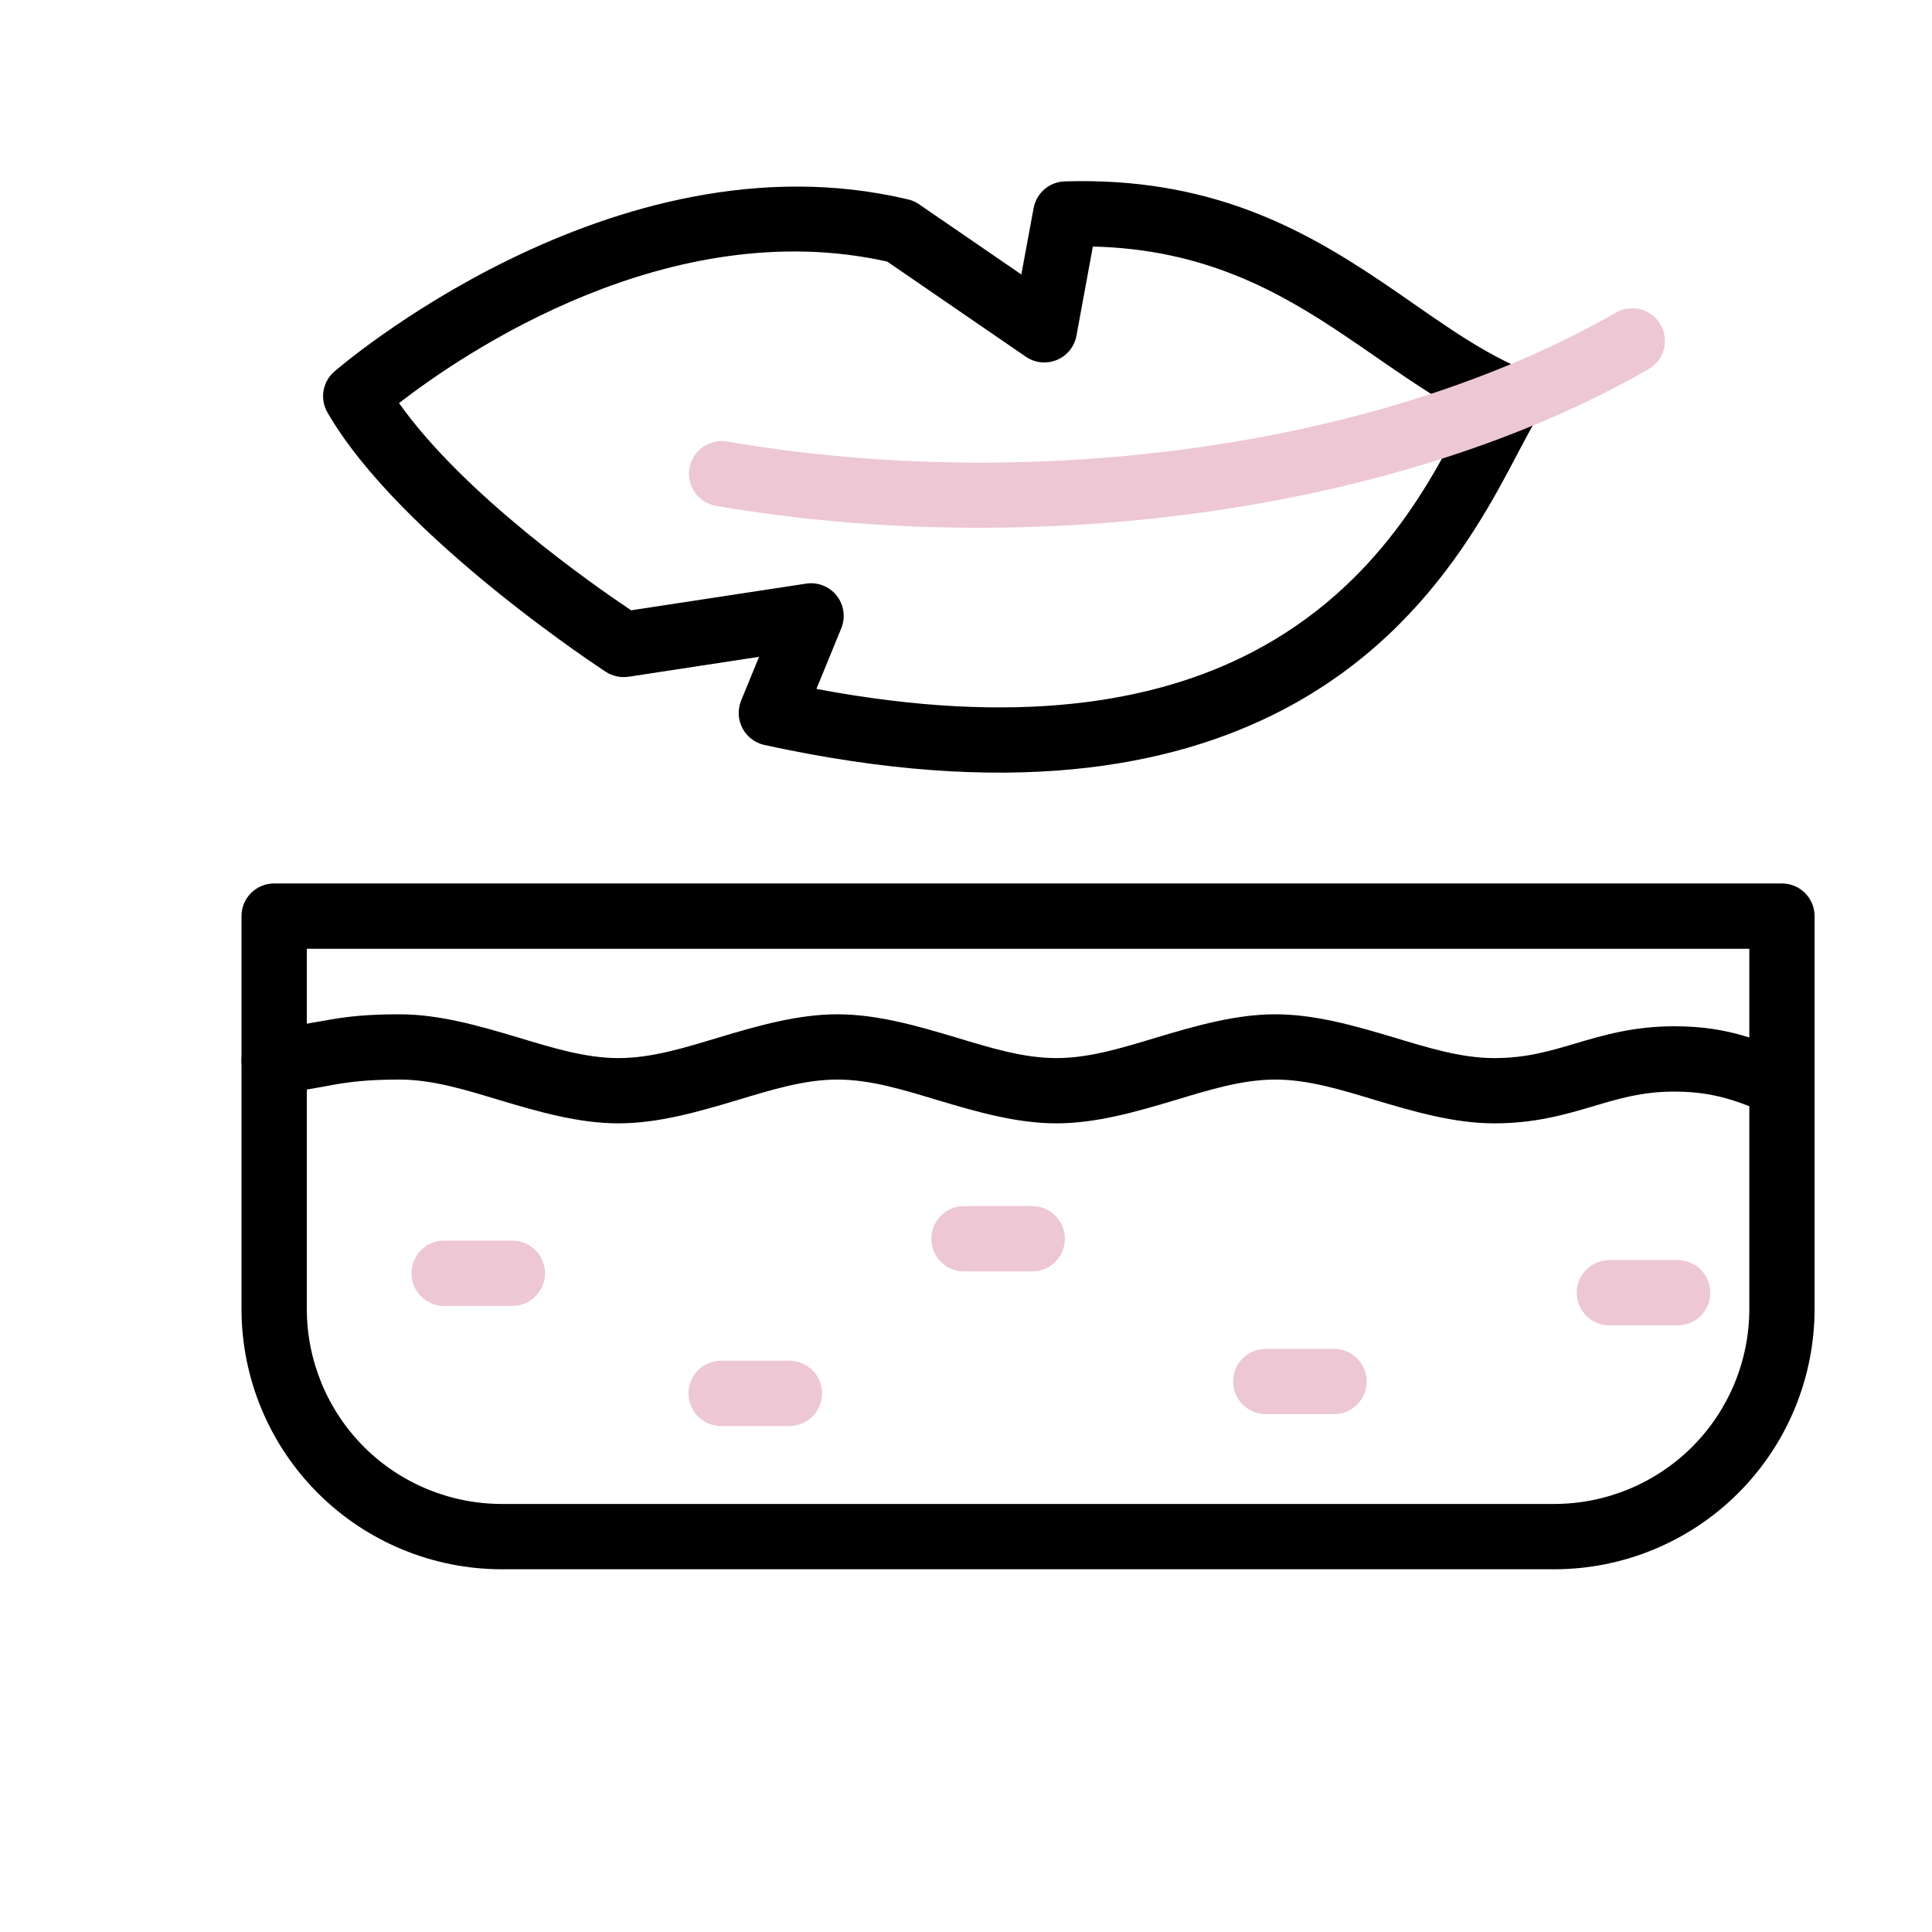
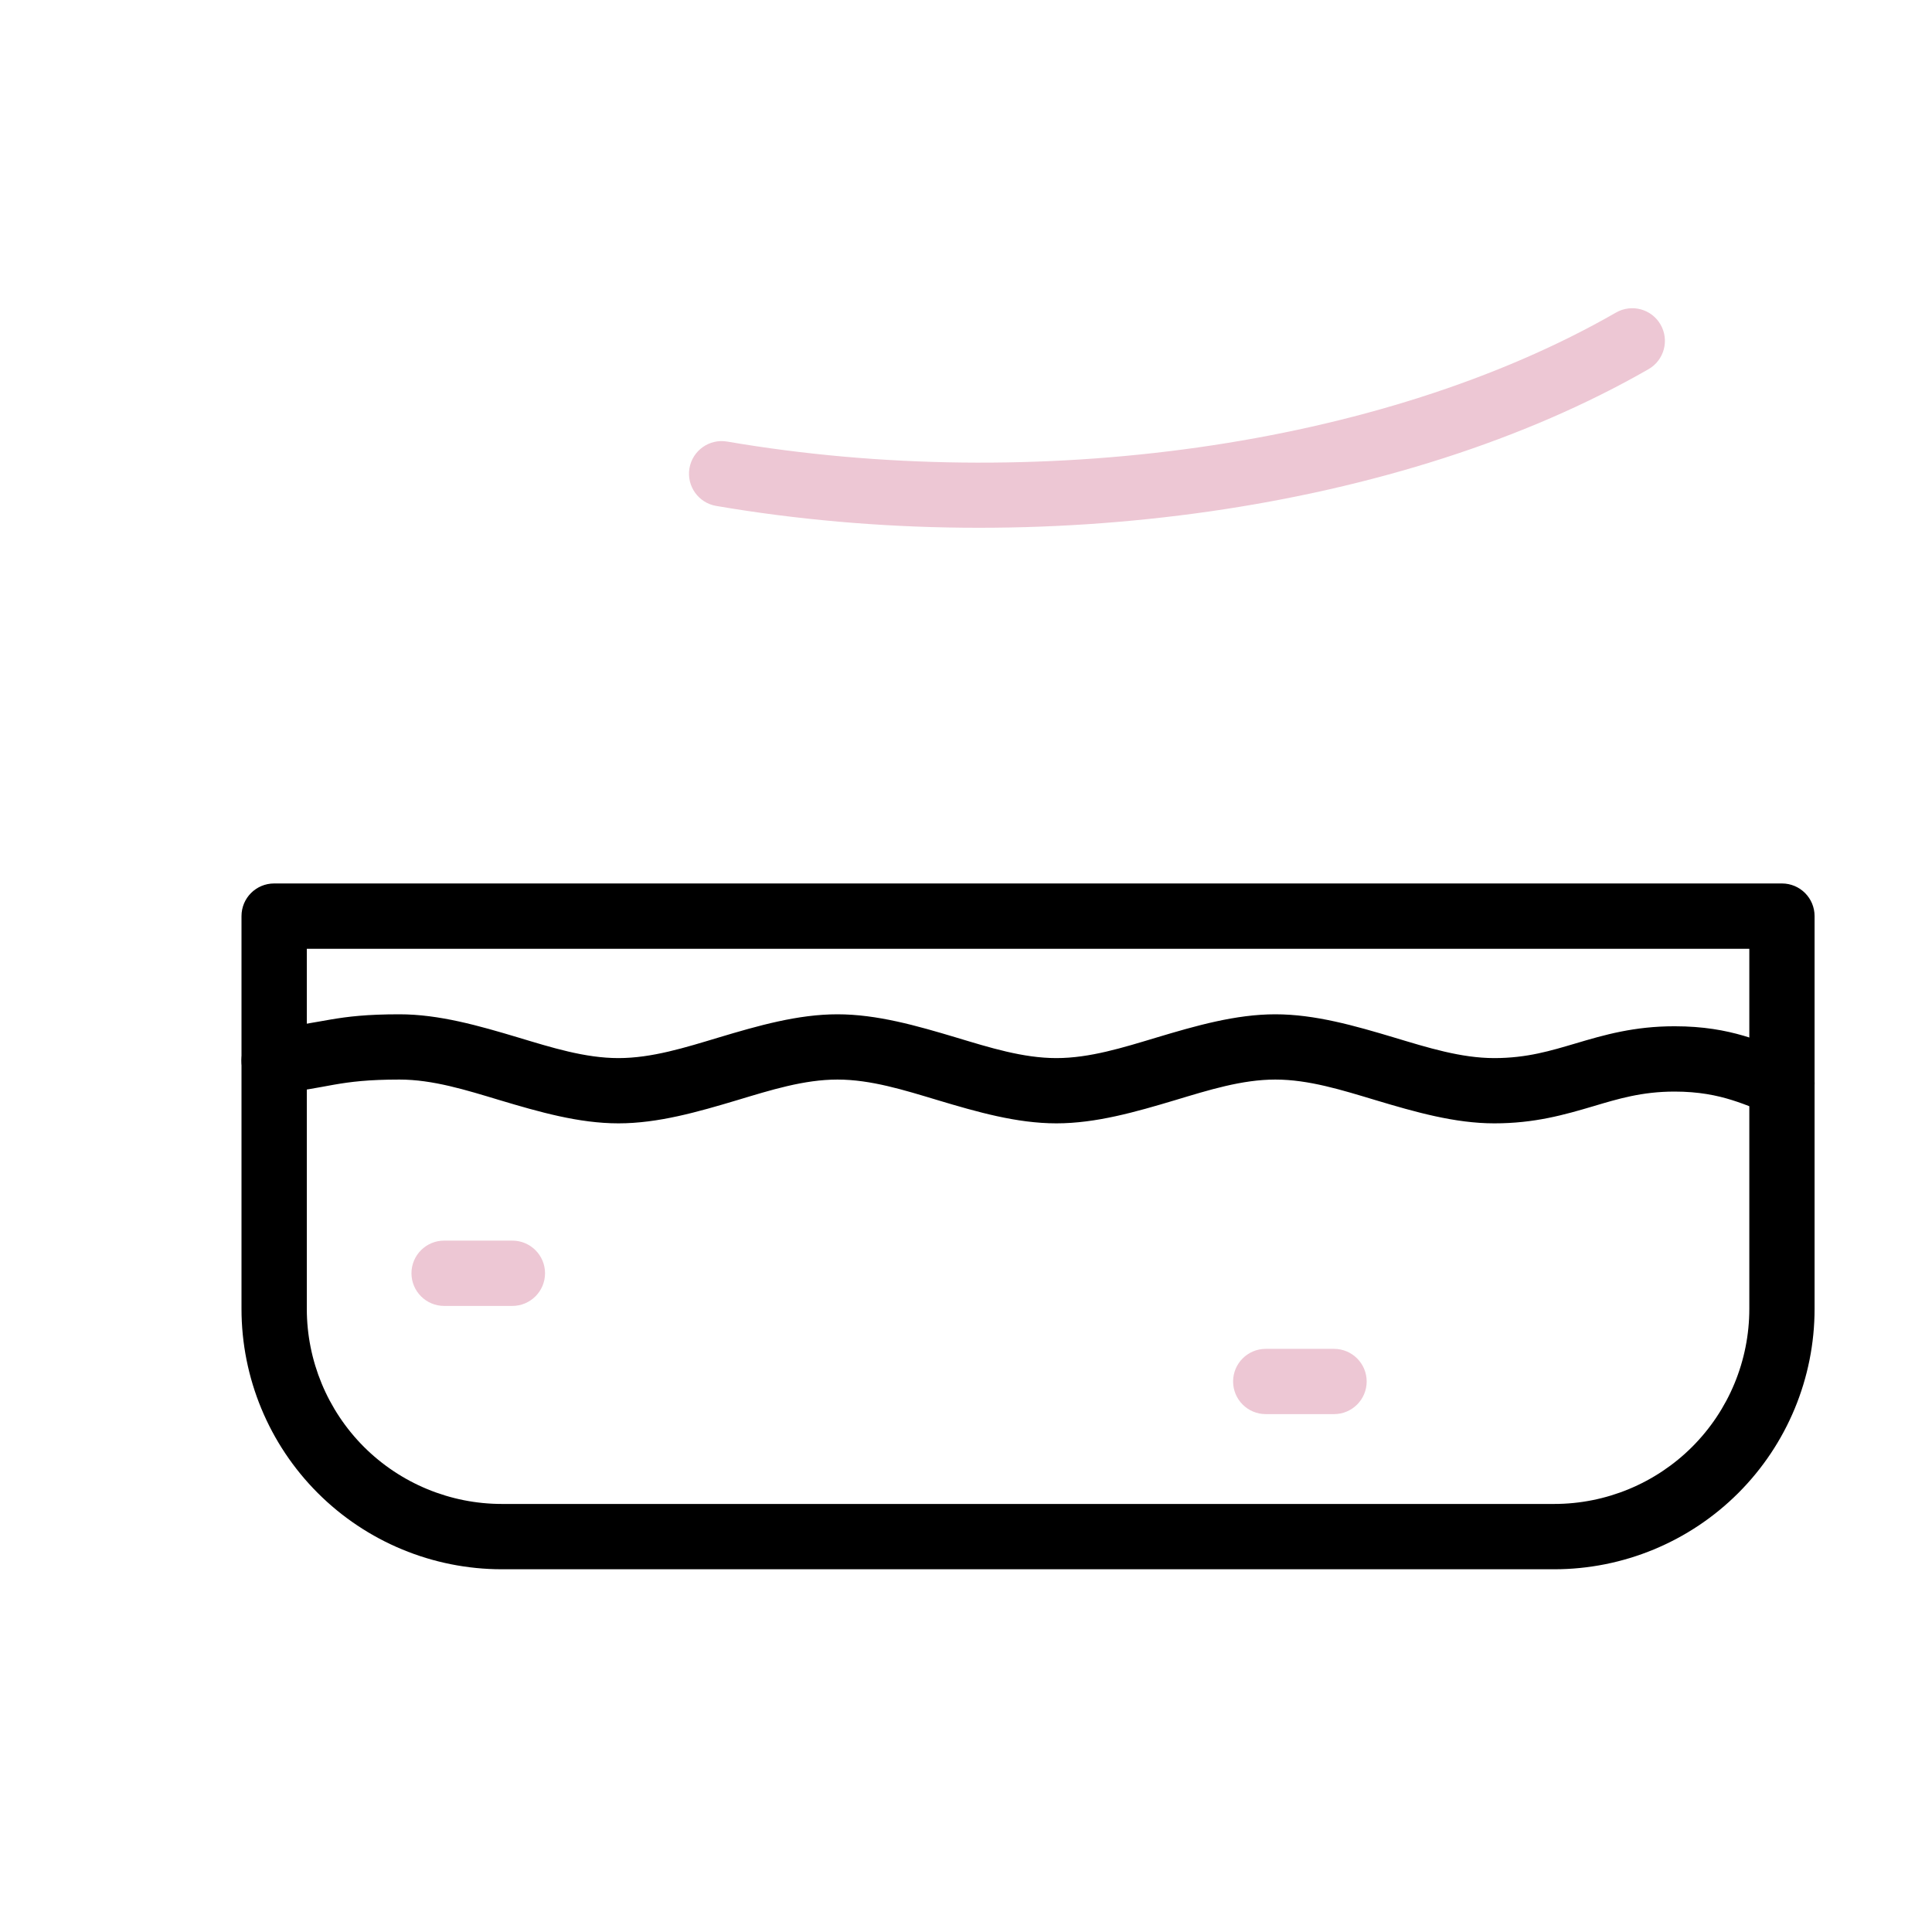
<svg xmlns="http://www.w3.org/2000/svg" width="36" height="36" viewBox="0 0 36 36" fill="none">
  <g clip-path="url(#clip0_1516_7174)">
    <path fill-rule="evenodd" clip-rule="evenodd" d="M5.108 16.462C4.772 16.462 4.5 16.734 4.5 17.07V24.389C4.5 25.676 5.011 26.91 5.921 27.82C6.831 28.73 8.065 29.241 9.352 29.241H28.96C30.247 29.241 31.481 28.73 32.391 27.82C33.301 26.91 33.812 25.676 33.812 24.389V17.07C33.812 16.734 33.54 16.462 33.204 16.462H5.108ZM5.717 17.679H32.596V24.389C32.596 25.353 32.213 26.278 31.531 26.96C30.849 27.641 29.924 28.024 28.96 28.024C23.662 28.024 14.651 28.024 9.352 28.024C8.388 28.024 7.463 27.641 6.781 26.96C6.1 26.278 5.717 25.353 5.717 24.389L5.717 17.679Z" fill="black" />
    <path fill-rule="evenodd" clip-rule="evenodd" d="M5.161 20.37C6.119 20.287 6.272 20.116 7.444 20.116C8.067 20.116 8.687 20.312 9.309 20.499C10.047 20.72 10.787 20.932 11.524 20.932C12.262 20.932 13.001 20.72 13.739 20.499C14.361 20.312 14.982 20.116 15.604 20.116C16.227 20.116 16.847 20.312 17.47 20.499C18.207 20.72 18.947 20.932 19.684 20.932C20.422 20.932 21.161 20.72 21.899 20.499C22.521 20.312 23.142 20.116 23.764 20.116C24.387 20.116 25.007 20.312 25.63 20.499C26.367 20.72 27.107 20.932 27.844 20.932C28.594 20.932 29.146 20.774 29.696 20.611C30.144 20.478 30.592 20.34 31.202 20.34C32.107 20.34 32.55 20.621 33.024 20.768C33.344 20.867 33.685 20.688 33.785 20.367C33.885 20.047 33.705 19.706 33.384 19.606C32.819 19.431 32.283 19.123 31.202 19.123C30.453 19.123 29.901 19.281 29.351 19.445C28.902 19.577 28.455 19.716 27.844 19.716C27.222 19.716 26.602 19.52 25.979 19.333C25.241 19.112 24.502 18.9 23.764 18.9C23.027 18.9 22.287 19.112 21.55 19.333C20.927 19.52 20.307 19.716 19.684 19.716C19.062 19.716 18.441 19.52 17.819 19.333C17.081 19.112 16.342 18.9 15.604 18.9C14.867 18.9 14.127 19.112 13.389 19.333C12.767 19.52 12.147 19.716 11.524 19.716C10.902 19.716 10.281 19.52 9.659 19.333C8.921 19.112 8.182 18.9 7.444 18.9C6.219 18.9 6.058 19.071 5.056 19.158C4.721 19.186 4.473 19.482 4.502 19.816C4.531 20.151 4.826 20.399 5.161 20.37Z" fill="black" />
    <path fill-rule="evenodd" clip-rule="evenodd" d="M8.276 24.334H9.547C9.883 24.334 10.156 24.061 10.156 23.725C10.156 23.39 9.883 23.117 9.547 23.117H8.276C7.94 23.117 7.667 23.39 7.667 23.725C7.667 24.061 7.94 24.334 8.276 24.334Z" fill="#EDC7D4" />
-     <path fill-rule="evenodd" clip-rule="evenodd" d="M13.438 26.572H14.71C15.045 26.572 15.318 26.299 15.318 25.963C15.318 25.628 15.045 25.355 14.71 25.355H13.438C13.102 25.355 12.829 25.628 12.829 25.963C12.829 26.299 13.102 26.572 13.438 26.572Z" fill="#EDC7D4" />
-     <path fill-rule="evenodd" clip-rule="evenodd" d="M17.962 23.691H19.235C19.57 23.691 19.843 23.419 19.843 23.083C19.843 22.747 19.57 22.474 19.235 22.474H17.962C17.627 22.474 17.354 22.747 17.354 23.083C17.354 23.419 17.627 23.691 17.962 23.691Z" fill="#EDC7D4" />
    <path fill-rule="evenodd" clip-rule="evenodd" d="M23.585 26.35H24.858C25.193 26.35 25.466 26.078 25.466 25.742C25.466 25.406 25.193 25.134 24.858 25.134H23.585C23.25 25.134 22.977 25.406 22.977 25.742C22.977 26.078 23.25 26.35 23.585 26.35Z" fill="#EDC7D4" />
-     <path fill-rule="evenodd" clip-rule="evenodd" d="M29.988 24.696H31.261C31.596 24.696 31.869 24.424 31.869 24.088C31.869 23.752 31.596 23.48 31.261 23.48H29.988C29.653 23.48 29.38 23.752 29.38 24.088C29.38 24.424 29.653 24.696 29.988 24.696Z" fill="#EDC7D4" />
-     <path fill-rule="evenodd" clip-rule="evenodd" d="M28.655 7.772C28.752 7.621 28.777 7.436 28.724 7.265C28.671 7.094 28.545 6.955 28.381 6.885C27.459 6.494 26.647 5.857 25.742 5.248C24.243 4.24 22.516 3.297 19.839 3.38C19.553 3.389 19.312 3.596 19.26 3.878L19.031 5.114L17.125 3.806C17.064 3.764 16.995 3.733 16.922 3.716C11.408 2.402 6.227 6.926 6.227 6.926C6.009 7.117 5.957 7.436 6.102 7.687C7.456 10.028 11.291 12.52 11.291 12.52C11.416 12.6 11.566 12.632 11.713 12.61L14.144 12.239L13.809 13.056C13.742 13.222 13.751 13.41 13.834 13.569C13.917 13.728 14.067 13.842 14.242 13.881C18.762 14.87 21.802 14.319 23.892 13.233C27.027 11.602 28.045 8.729 28.655 7.772ZM27.305 7.715C26.711 8.878 25.702 10.92 23.331 12.153C21.531 13.089 18.958 13.543 15.213 12.837L15.676 11.707C15.759 11.504 15.726 11.272 15.591 11.1C15.456 10.928 15.238 10.842 15.021 10.875L11.76 11.372C11.065 10.907 8.647 9.223 7.435 7.511C8.656 6.567 12.478 3.97 16.532 4.874C16.532 4.874 19.115 6.647 19.115 6.647C19.285 6.764 19.502 6.786 19.692 6.707C19.883 6.629 20.02 6.459 20.058 6.256L20.364 4.594C22.445 4.643 23.838 5.433 25.063 6.257C25.835 6.777 26.548 7.308 27.305 7.715Z" fill="black" />
    <path fill-rule="evenodd" clip-rule="evenodd" d="M30.112 5.824C25.721 8.345 19.251 9.204 13.55 8.228C13.219 8.171 12.904 8.394 12.847 8.725C12.791 9.056 13.013 9.37 13.344 9.427C19.326 10.451 26.11 9.524 30.718 6.879C31.009 6.712 31.11 6.34 30.942 6.048C30.775 5.757 30.403 5.657 30.112 5.824Z" fill="#EDC7D4" />
  </g>
  <defs>
    <clipPath id="clip0_1516_7174">
      <rect width="36" height="36" fill="white" />
    </clipPath>
  </defs>
</svg>